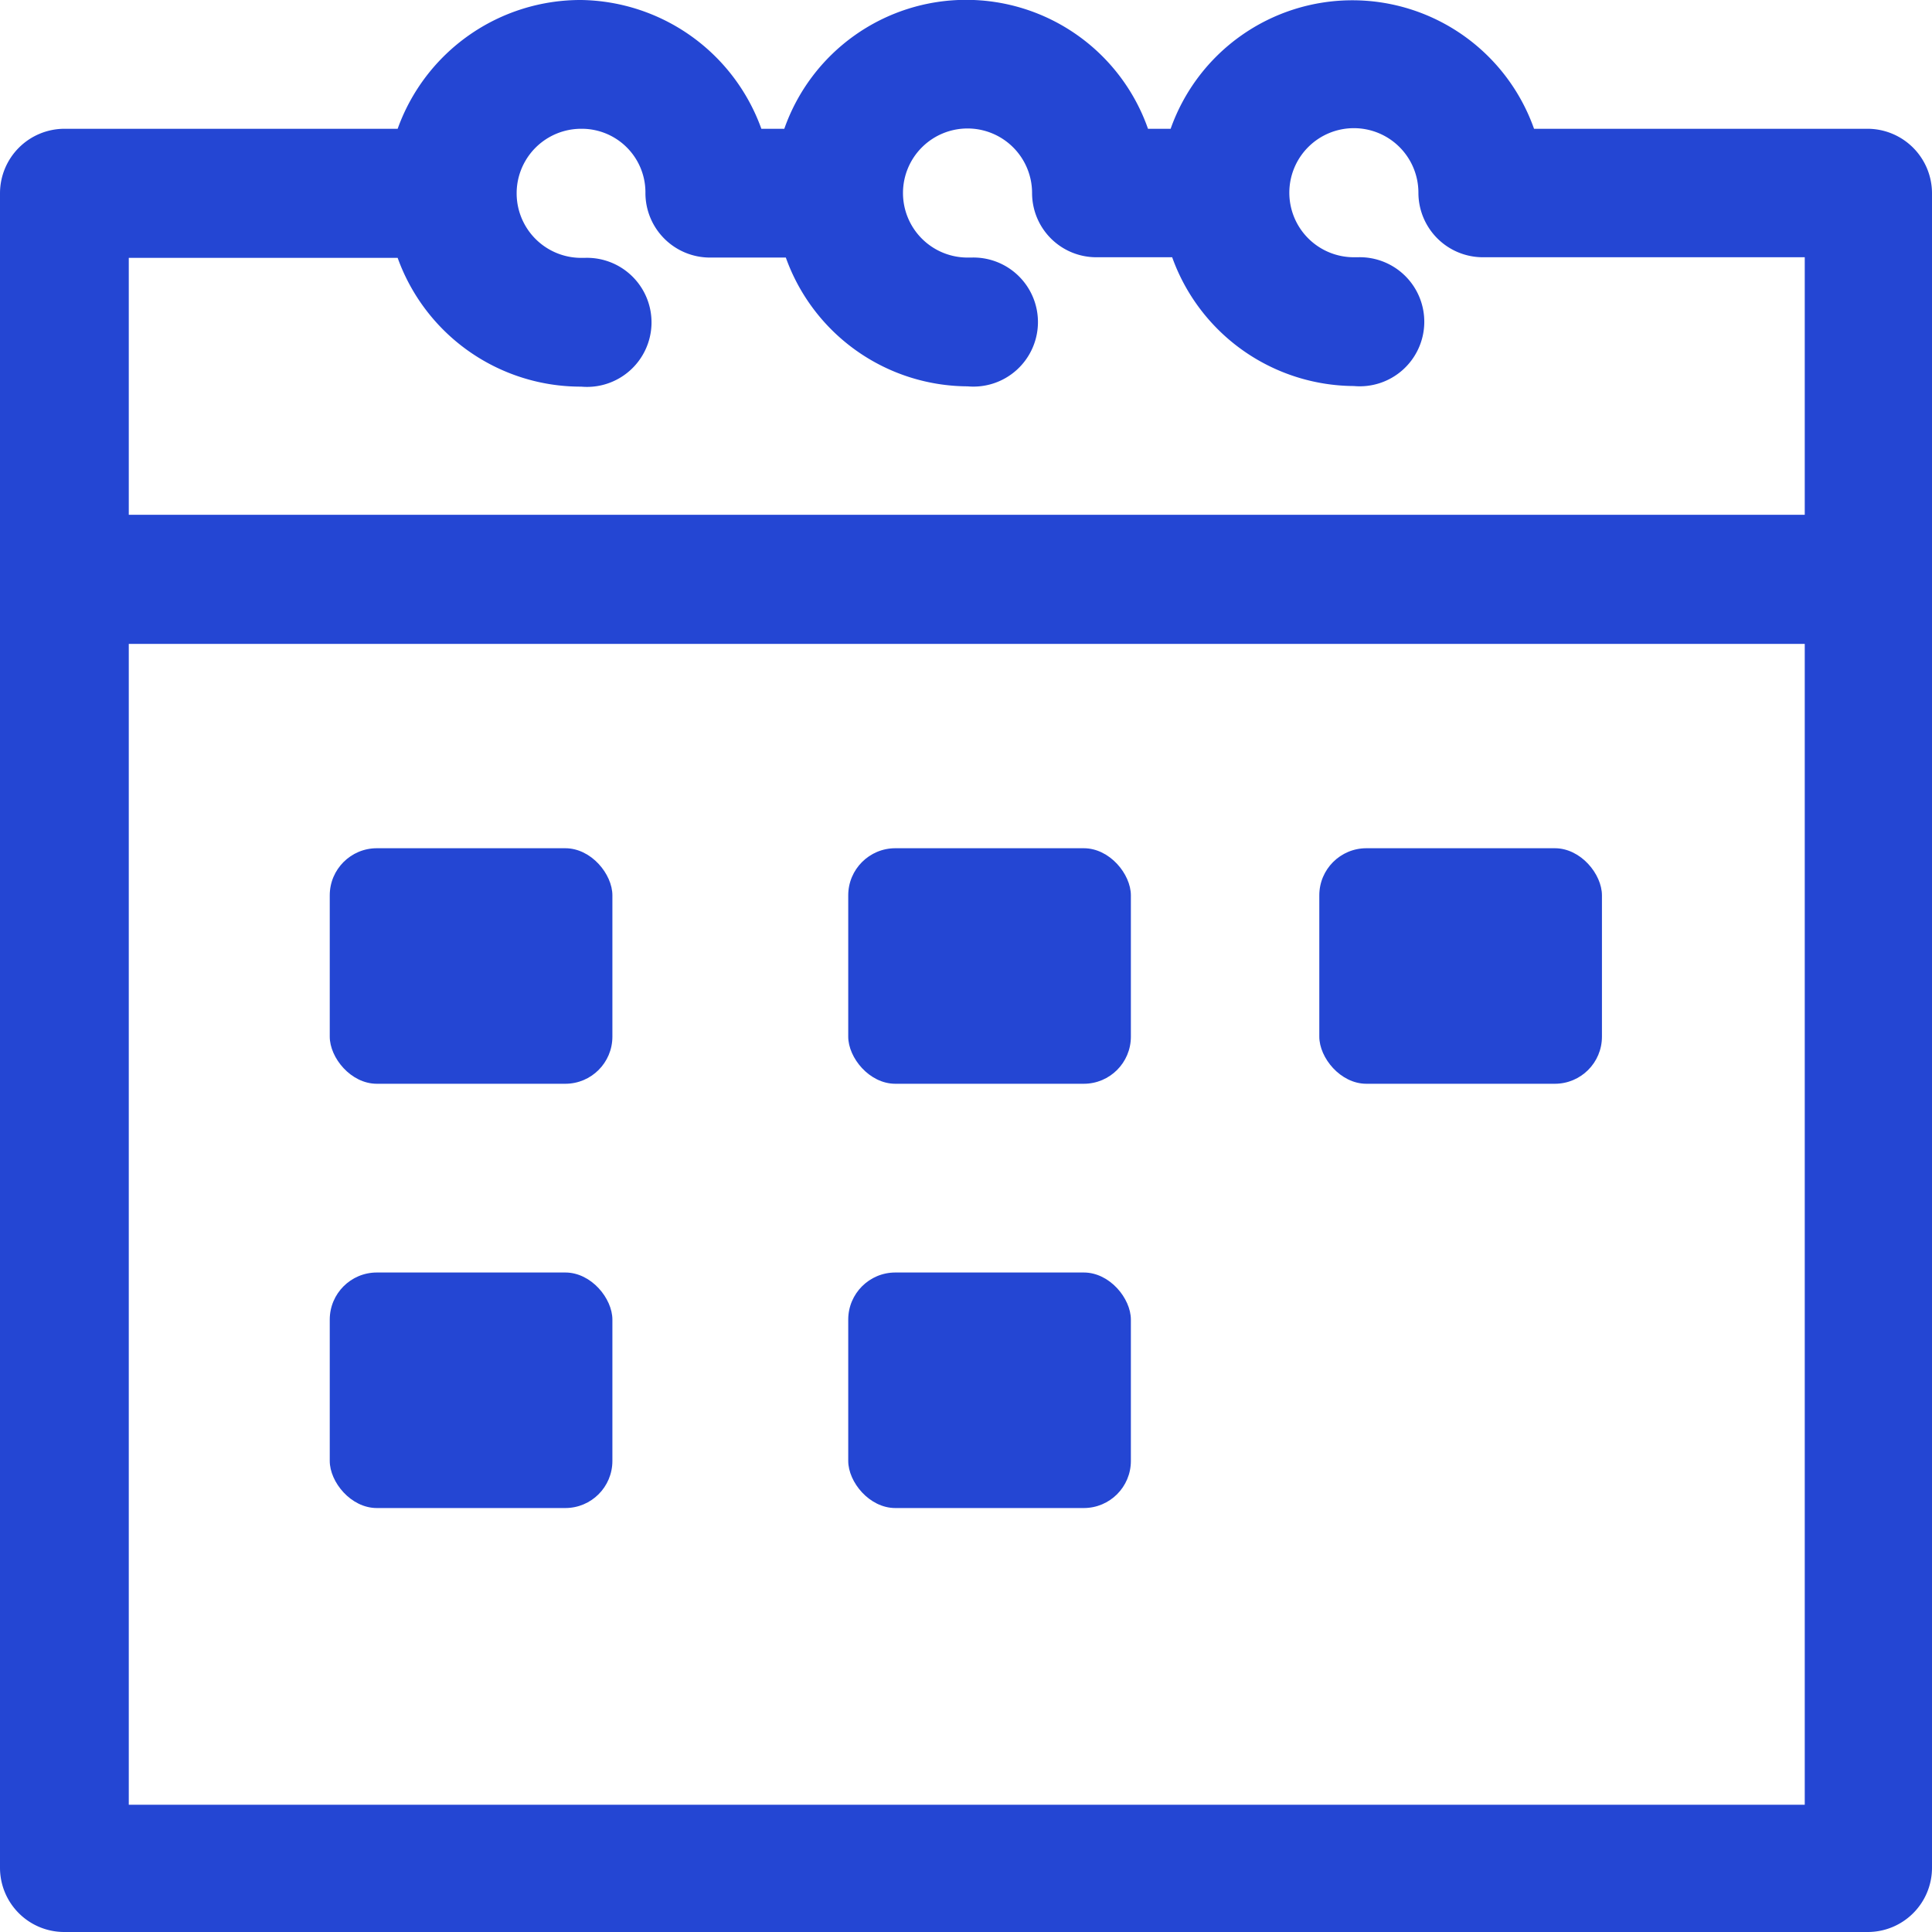
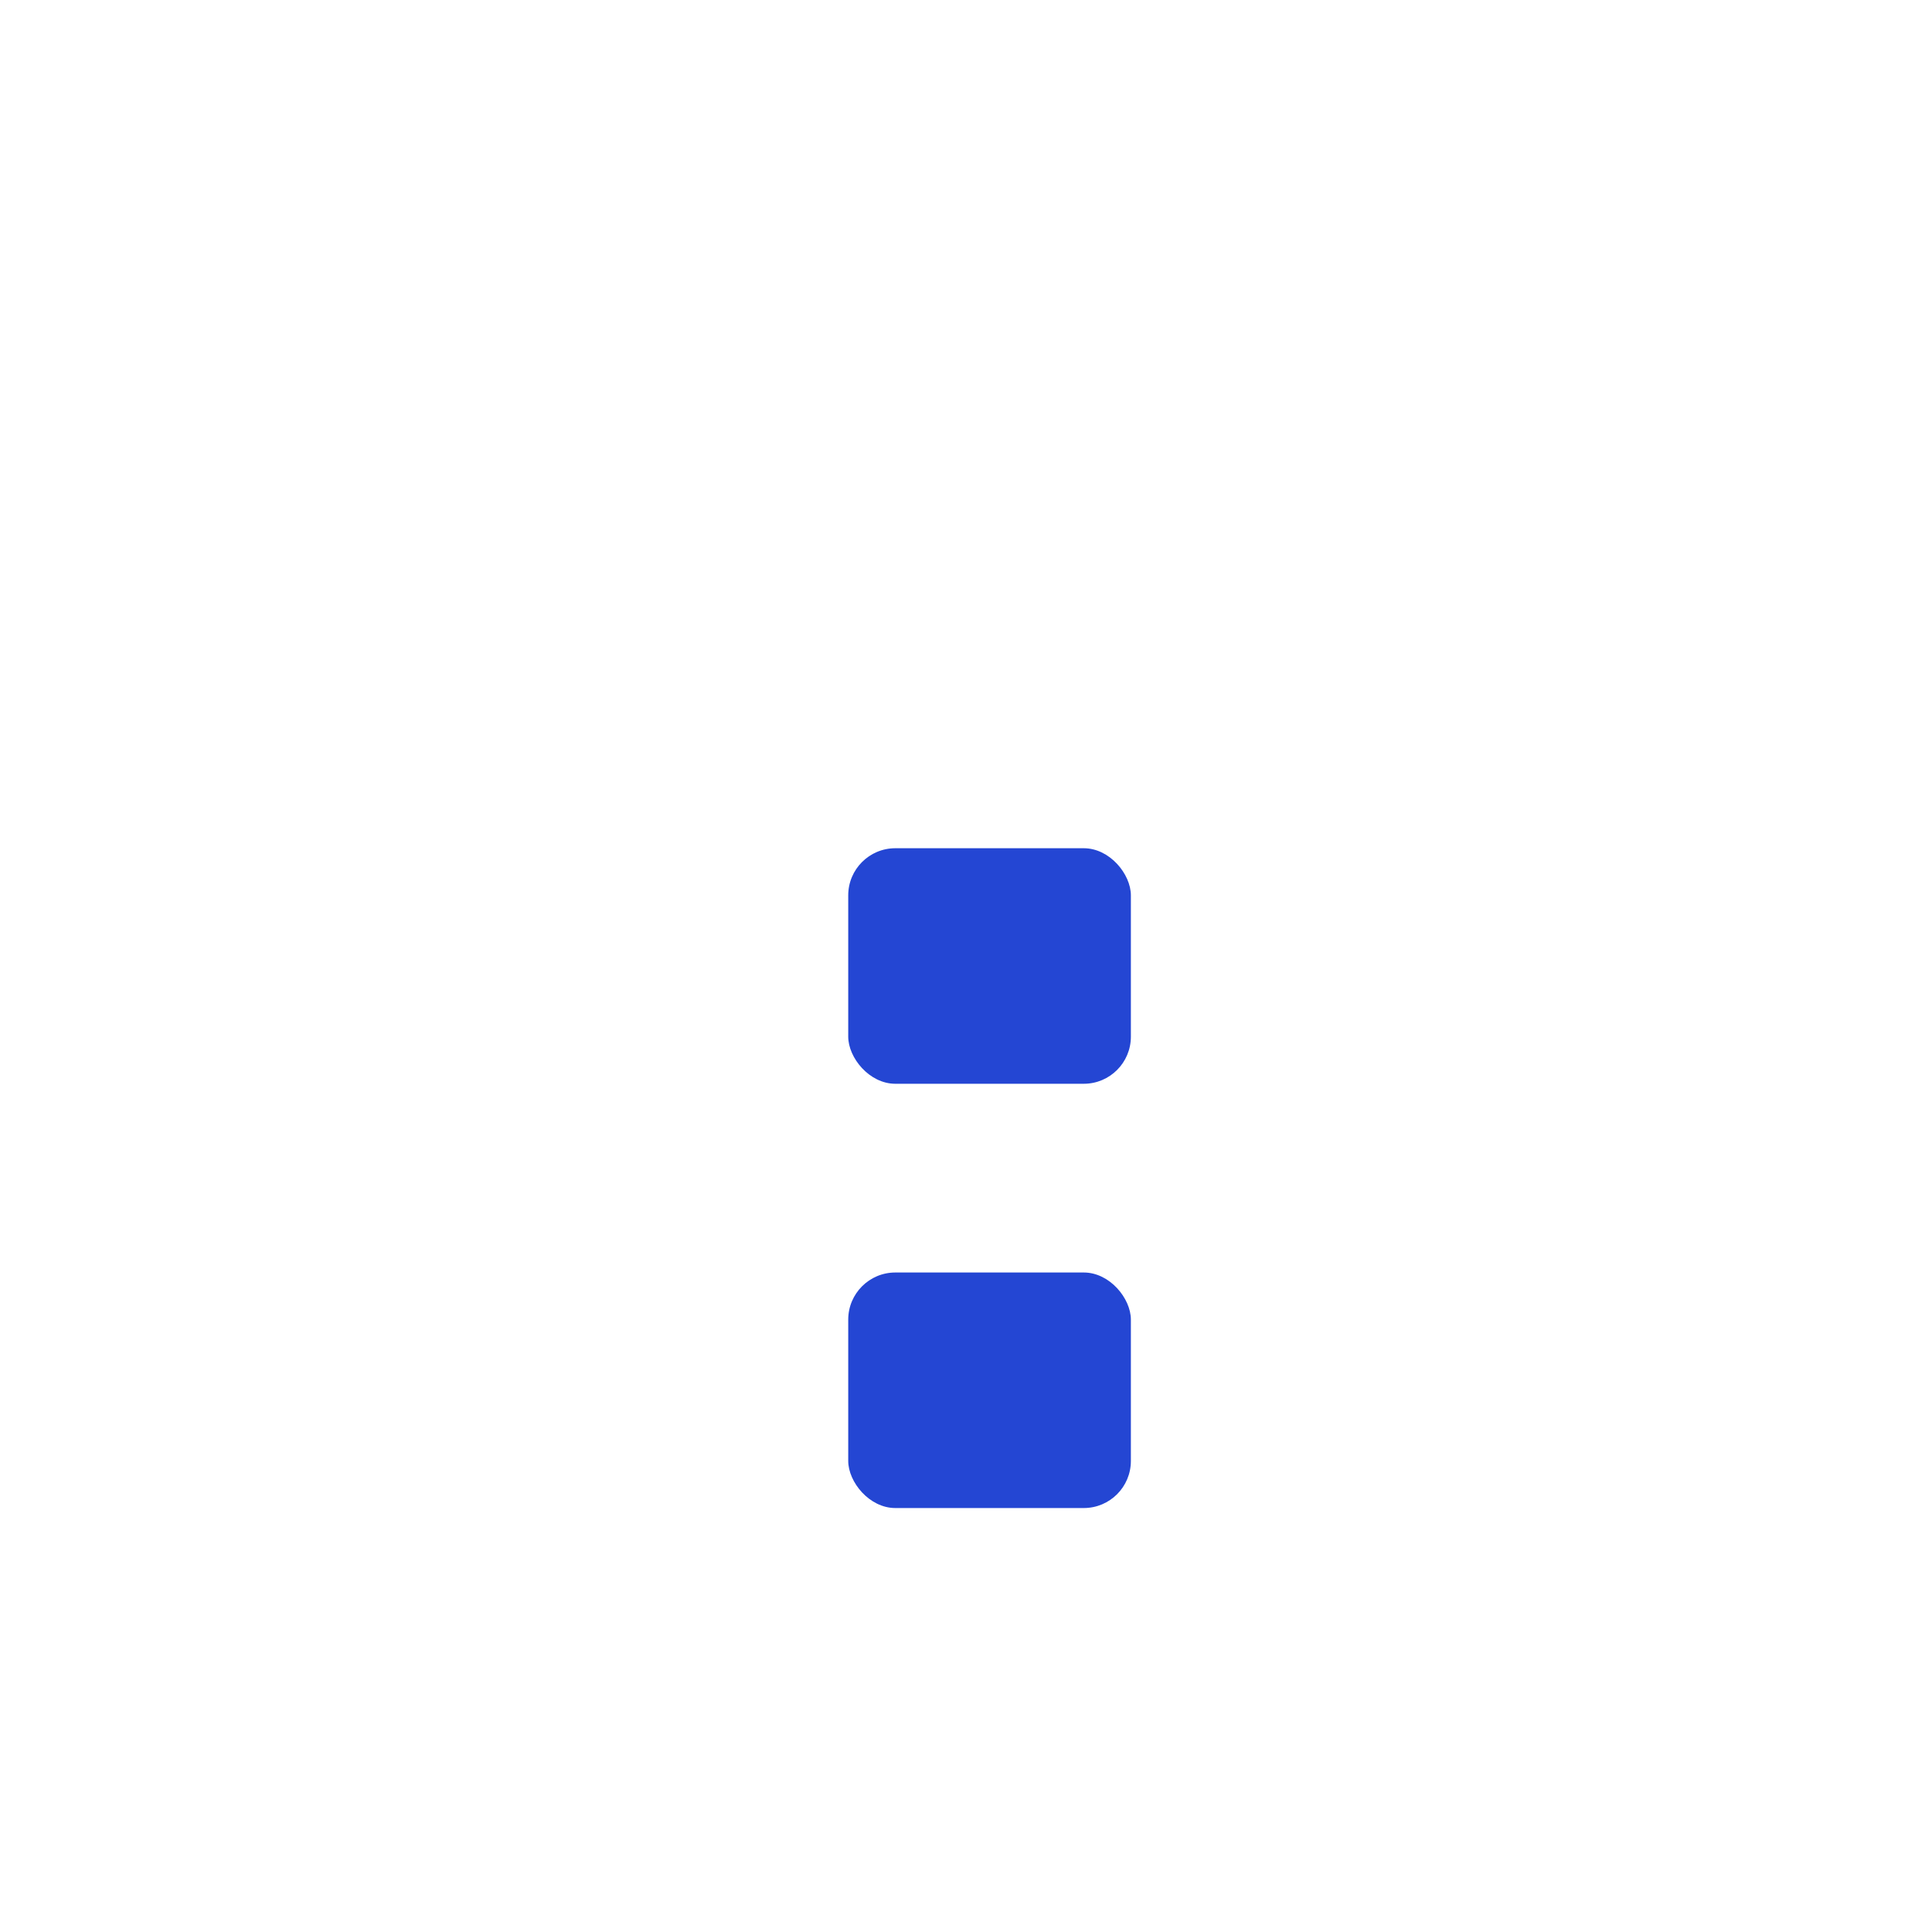
<svg xmlns="http://www.w3.org/2000/svg" viewBox="0 0 63.16 63.16">
  <defs>
    <style>.cls-1{fill:#2446d3;}</style>
  </defs>
  <g id="Ebene_2" data-name="Ebene 2">
    <g id="Ebene_1-2" data-name="Ebene 1">
      <g id="Gruppe_126" data-name="Gruppe 126">
        <g id="Gruppe_maskieren_2" data-name="Gruppe maskieren 2">
-           <path id="noun-date-2713689" class="cls-1" d="M19,0A6.35,6.35,0,0,0,13,4.21H2.11A2.11,2.11,0,0,0,0,6.32H0V61.06a2.1,2.1,0,0,0,2.11,2.1H61.05a2.1,2.1,0,0,0,2.11-2.1h0V6.32a2.11,2.11,0,0,0-2.1-2.11H50.15a6.3,6.3,0,0,0-11.88,0h-.74a6.3,6.3,0,0,0-11.89,0h-.75A6.36,6.36,0,0,0,19,0Zm0,4.21a2.08,2.08,0,0,1,2.1,2.05v.06a2.11,2.11,0,0,0,2.11,2.1h2.48a6.34,6.34,0,0,0,5.94,4.21,2.11,2.11,0,1,0,.12-4.21h-.12a2.11,2.11,0,1,1,2.11-2.11h0a2.1,2.1,0,0,0,2.1,2.1h2.48a6.35,6.35,0,0,0,5.94,4.21,2.11,2.11,0,1,0,.12-4.21h-.12a2.11,2.11,0,1,1,2.11-2.11h0a2.11,2.11,0,0,0,2.09,2.11H59v8.42H4.21V8.43H13A6.36,6.36,0,0,0,19,12.64a2.11,2.11,0,1,0,.11-4.21H19a2.11,2.11,0,1,1,0-4.22ZM4.21,21.05H59V59H4.21Z" />
-         </g>
-         <rect id="Rechteck_68" data-name="Rechteck 68" class="cls-1" x="10.78" y="27.73" width="9.24" height="7.7" rx="1.54" />
-         <rect id="Rechteck_71" data-name="Rechteck 71" class="cls-1" x="10.78" y="41.6" width="9.24" height="7.7" rx="1.54" />
+           </g>
        <rect id="Rechteck_69" data-name="Rechteck 69" class="cls-1" x="27.73" y="27.73" width="9.24" height="7.7" rx="1.54" />
        <rect id="Rechteck_72" data-name="Rechteck 72" class="cls-1" x="27.73" y="41.6" width="9.24" height="7.7" rx="1.54" />
-         <rect id="Rechteck_70" data-name="Rechteck 70" class="cls-1" x="43.13" y="27.73" width="9.24" height="7.7" rx="1.54" />
      </g>
    </g>
  </g>
</svg>